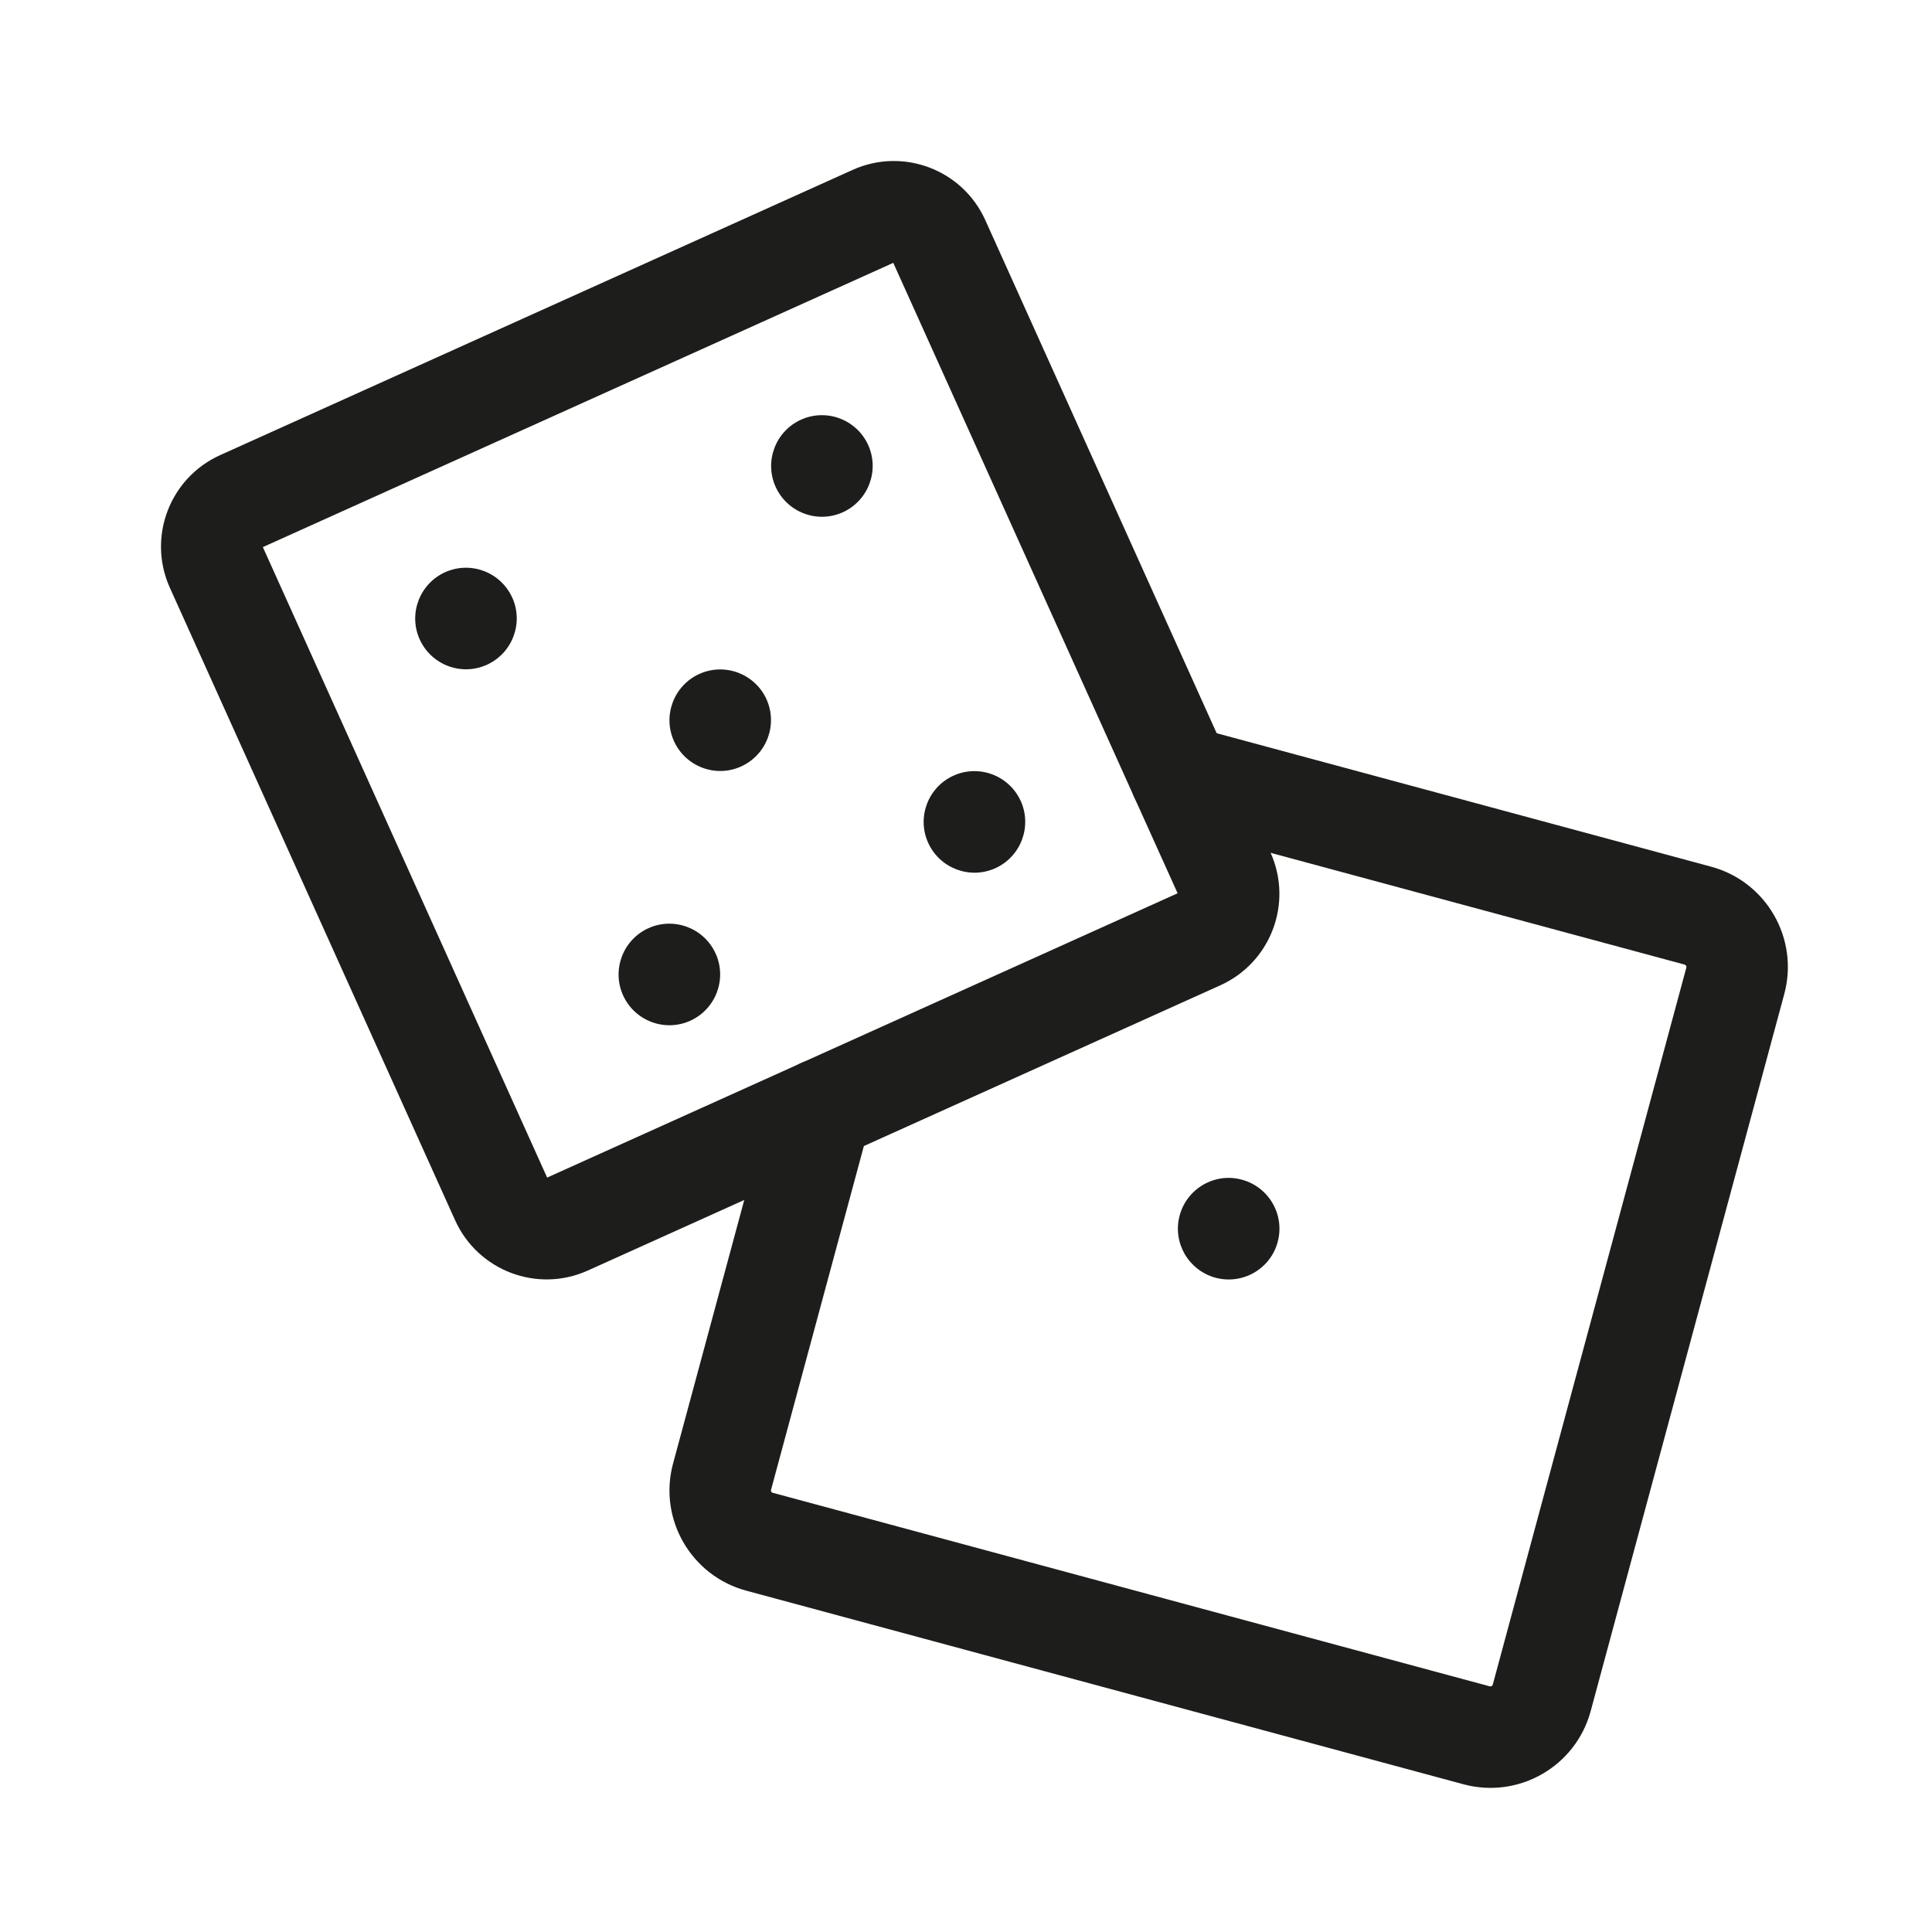
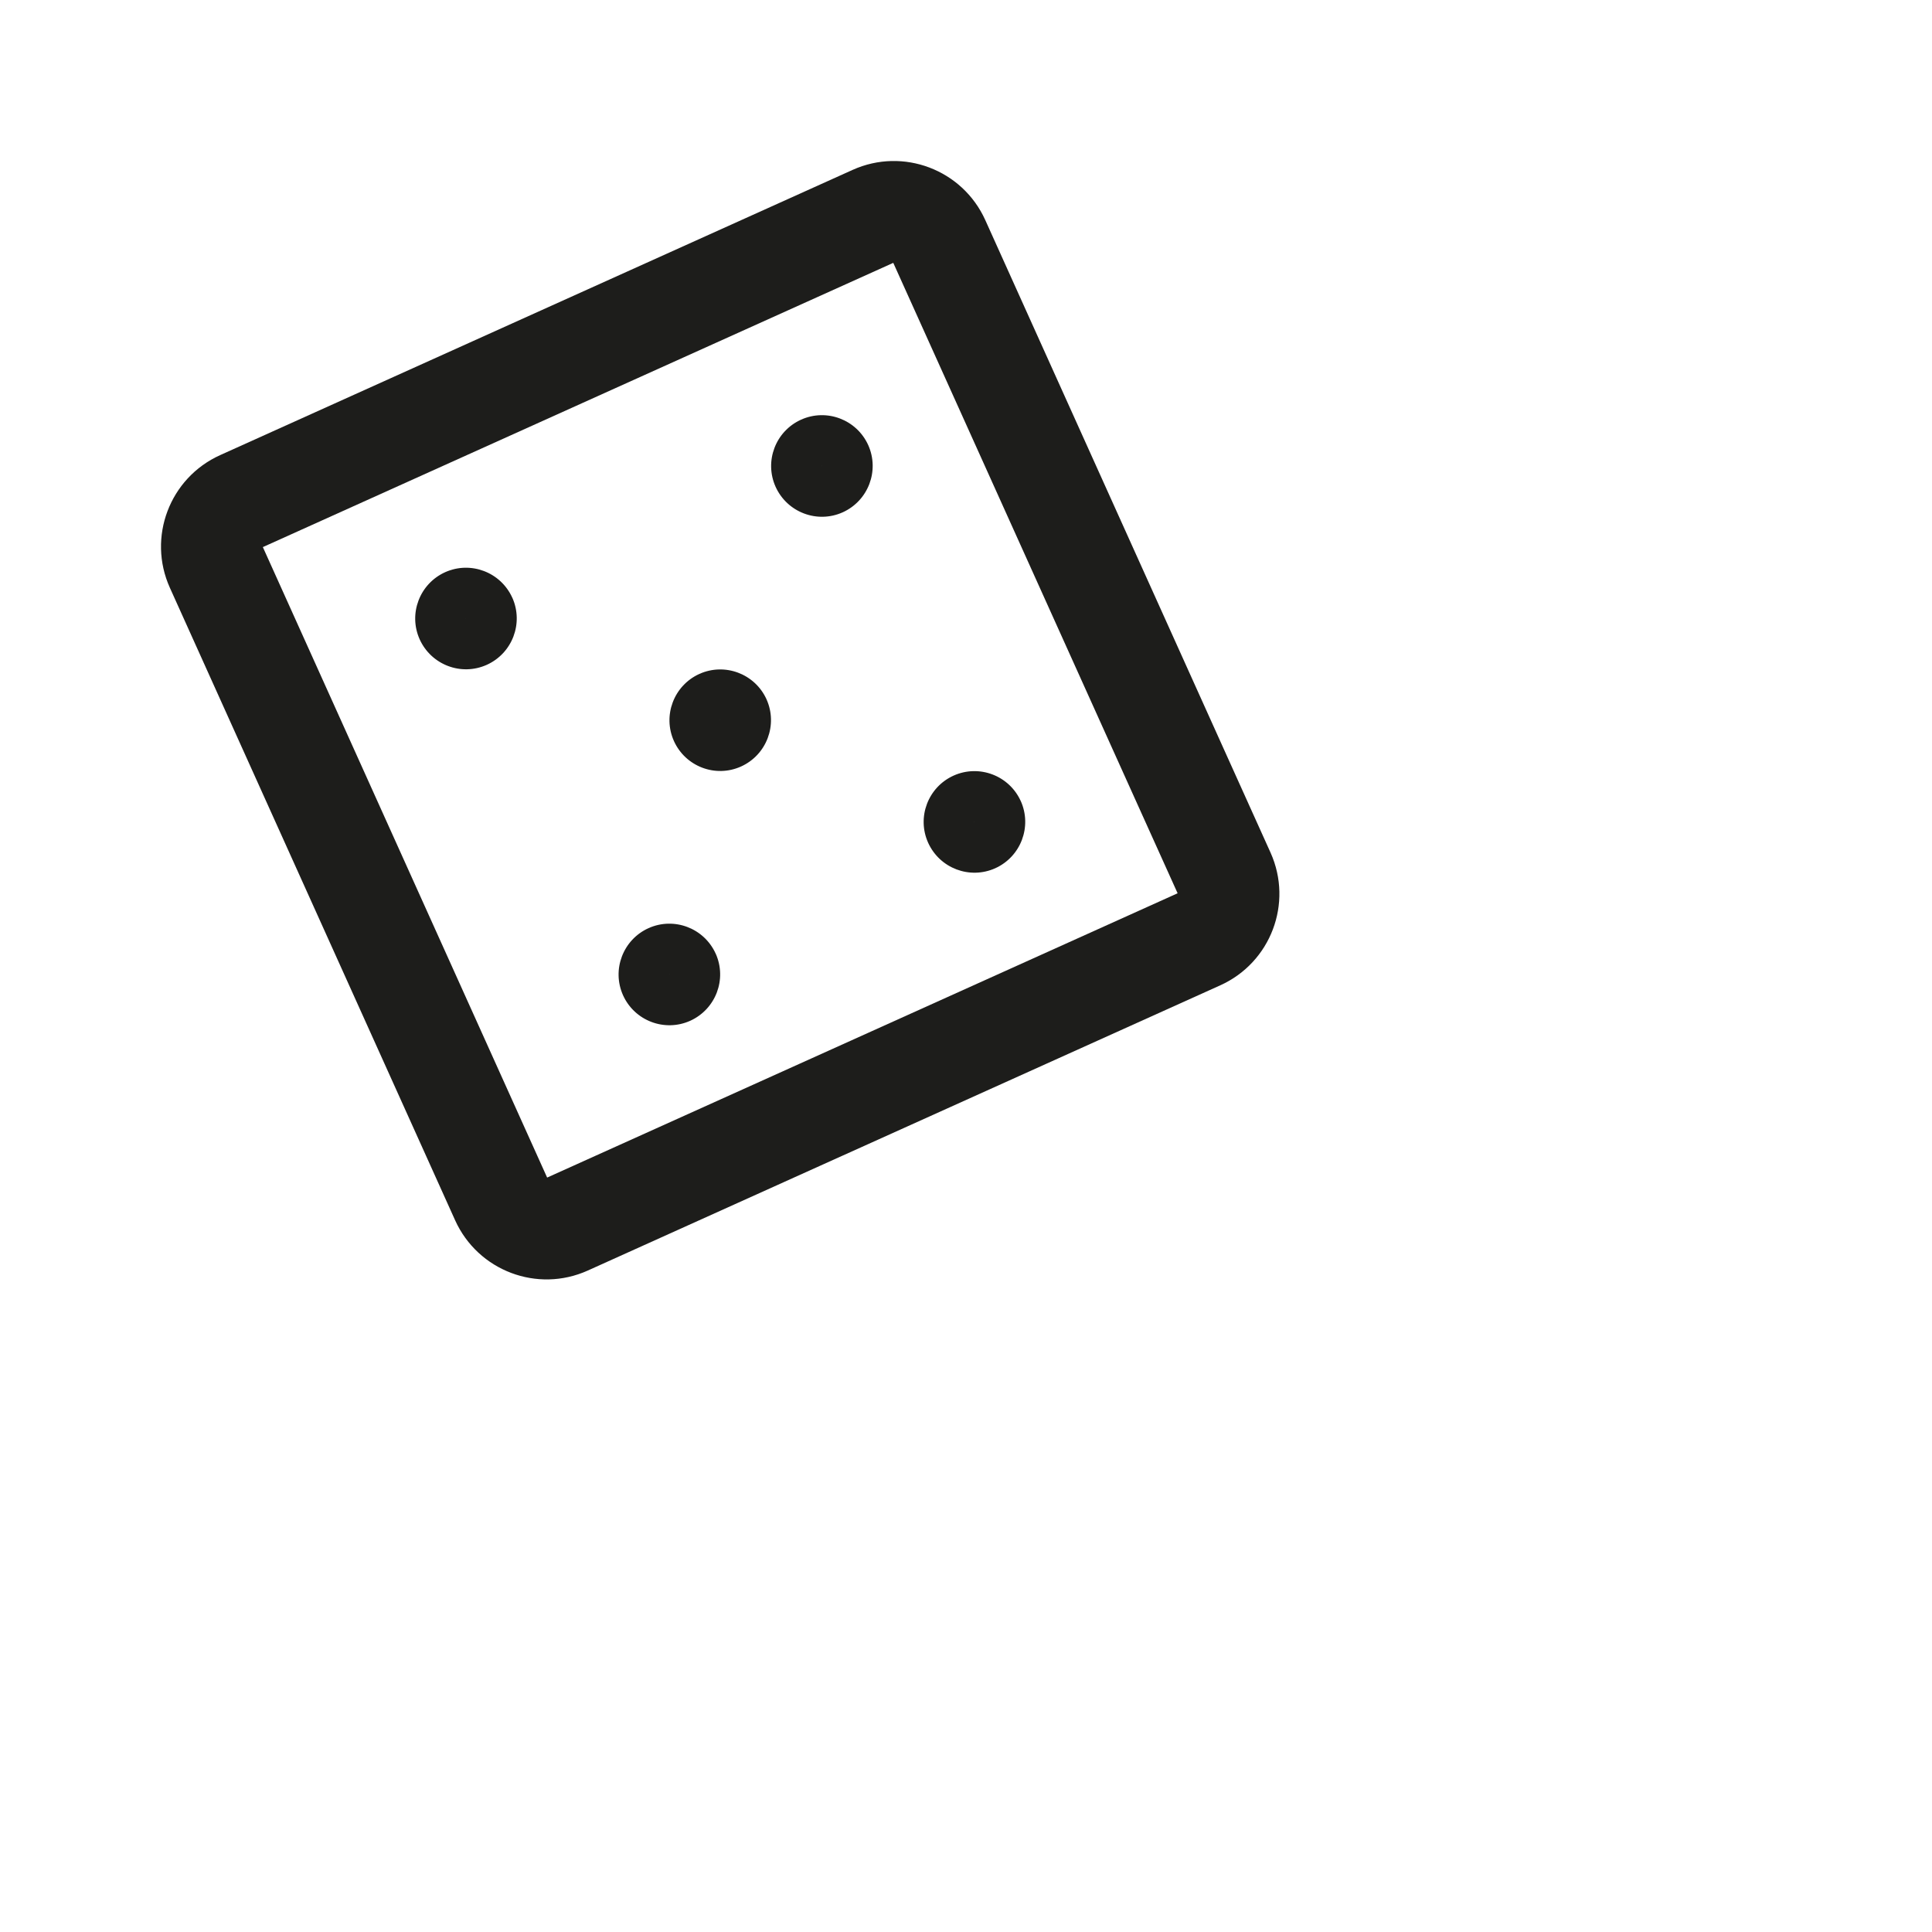
<svg xmlns="http://www.w3.org/2000/svg" width="96" height="96" viewBox="0 0 96 96" fill="none">
-   <path d="M61.055 61.051L61.045 61.049C61.051 61.051 61.05 61.052 61.049 61.053L61.054 61.056L61.055 61.051ZM63.488 61.711C63.13 63.053 61.742 63.853 60.393 63.488C59.049 63.12 58.253 61.738 58.617 60.394C58.981 59.05 60.37 58.249 61.707 58.618C63.053 58.981 63.852 60.365 63.487 61.71L63.488 61.711Z" fill="#1D1D1B" />
-   <path d="M38.371 54.481L33.446 72.715C32.7 75.461 34.329 78.297 37.079 79.039L72.716 88.659C75.466 89.402 78.298 87.773 79.04 85.024L88.66 49.39C89.4 46.637 87.772 43.807 85.024 43.065L59.304 36.122C57.96 35.76 56.577 36.555 56.214 37.898C55.851 39.242 56.647 40.625 57.99 40.988L83.71 47.931C83.773 47.949 83.81 48.015 83.794 48.078L74.174 83.711C74.156 83.771 74.089 83.811 74.028 83.794L38.391 74.174C38.331 74.157 38.294 74.092 38.311 74.034L43.236 55.794C43.599 54.451 42.803 53.068 41.46 52.704C40.115 52.342 38.733 53.137 38.371 54.481Z" fill="#1D1D1B" />
  <path d="M39.767 52.841L58.515 44.386L56.351 39.592L44.386 13.061L13.061 27.185L27.187 58.513L39.767 52.841ZM41.839 57.435L29.206 63.133C26.7 64.263 23.752 63.146 22.616 60.638L8.441 29.206C7.311 26.699 8.427 23.75 10.936 22.616L42.368 8.441C44.878 7.311 47.826 8.429 48.958 10.936L60.945 37.519L63.135 42.372C64.259 44.882 63.145 47.826 60.635 48.96L41.841 57.435H41.839Z" fill="#1D1D1B" />
  <path d="M48.421 40.835C48.417 40.837 48.416 40.84 48.416 40.838C48.416 40.842 48.42 40.843 48.418 40.844L48.423 40.839C48.421 40.837 48.42 40.836 48.421 40.835ZM50.721 39.802C51.291 41.074 50.726 42.567 49.455 43.142C48.185 43.712 46.695 43.147 46.119 41.876C45.547 40.606 46.113 39.114 47.384 38.539C48.654 37.969 50.146 38.534 50.72 39.803L50.721 39.802ZM35.788 35.781C35.785 35.784 35.784 35.787 35.783 35.785C35.783 35.789 35.787 35.79 35.785 35.79C35.789 35.788 35.79 35.786 35.79 35.785C35.787 35.783 35.787 35.782 35.788 35.781ZM38.088 34.749C38.658 36.019 38.093 37.512 36.822 38.087C35.554 38.659 34.062 38.093 33.487 36.822C32.917 35.554 33.482 34.062 34.753 33.486C36.023 32.916 37.515 33.481 38.089 34.75L38.088 34.749ZM33.261 48.415C33.258 48.417 33.257 48.42 33.256 48.418C33.258 48.421 33.261 48.423 33.259 48.423C33.262 48.423 33.263 48.42 33.263 48.419C33.263 48.417 33.26 48.416 33.263 48.415H33.261ZM35.561 47.382C36.133 48.654 35.567 50.146 34.296 50.722C33.026 51.292 31.534 50.726 30.959 49.455C30.389 48.187 30.954 46.695 32.225 46.119C33.495 45.549 34.985 46.114 35.56 47.383L35.561 47.382ZM23.155 30.729C23.152 30.731 23.151 30.734 23.15 30.732C23.15 30.736 23.153 30.738 23.152 30.738C23.155 30.738 23.156 30.735 23.156 30.734C23.156 30.732 23.153 30.731 23.154 30.73L23.155 30.729ZM25.455 29.696C26.025 30.966 25.46 32.459 24.189 33.034C22.919 33.606 21.429 33.039 20.853 31.768C20.283 30.5 20.848 29.008 22.119 28.432C23.389 27.862 24.879 28.428 25.454 29.697L25.455 29.696ZM40.841 23.149C40.838 23.151 40.837 23.154 40.836 23.152C40.838 23.157 40.84 23.158 40.839 23.159C40.842 23.157 40.843 23.155 40.843 23.154C40.843 23.152 40.84 23.15 40.841 23.149ZM43.141 22.116C43.711 23.386 43.146 24.88 41.875 25.456C40.605 26.026 39.115 25.46 38.539 24.189C37.969 22.919 38.534 21.427 39.805 20.853C41.075 20.281 42.566 20.847 43.141 22.116Z" fill="#1D1D1B" />
</svg>